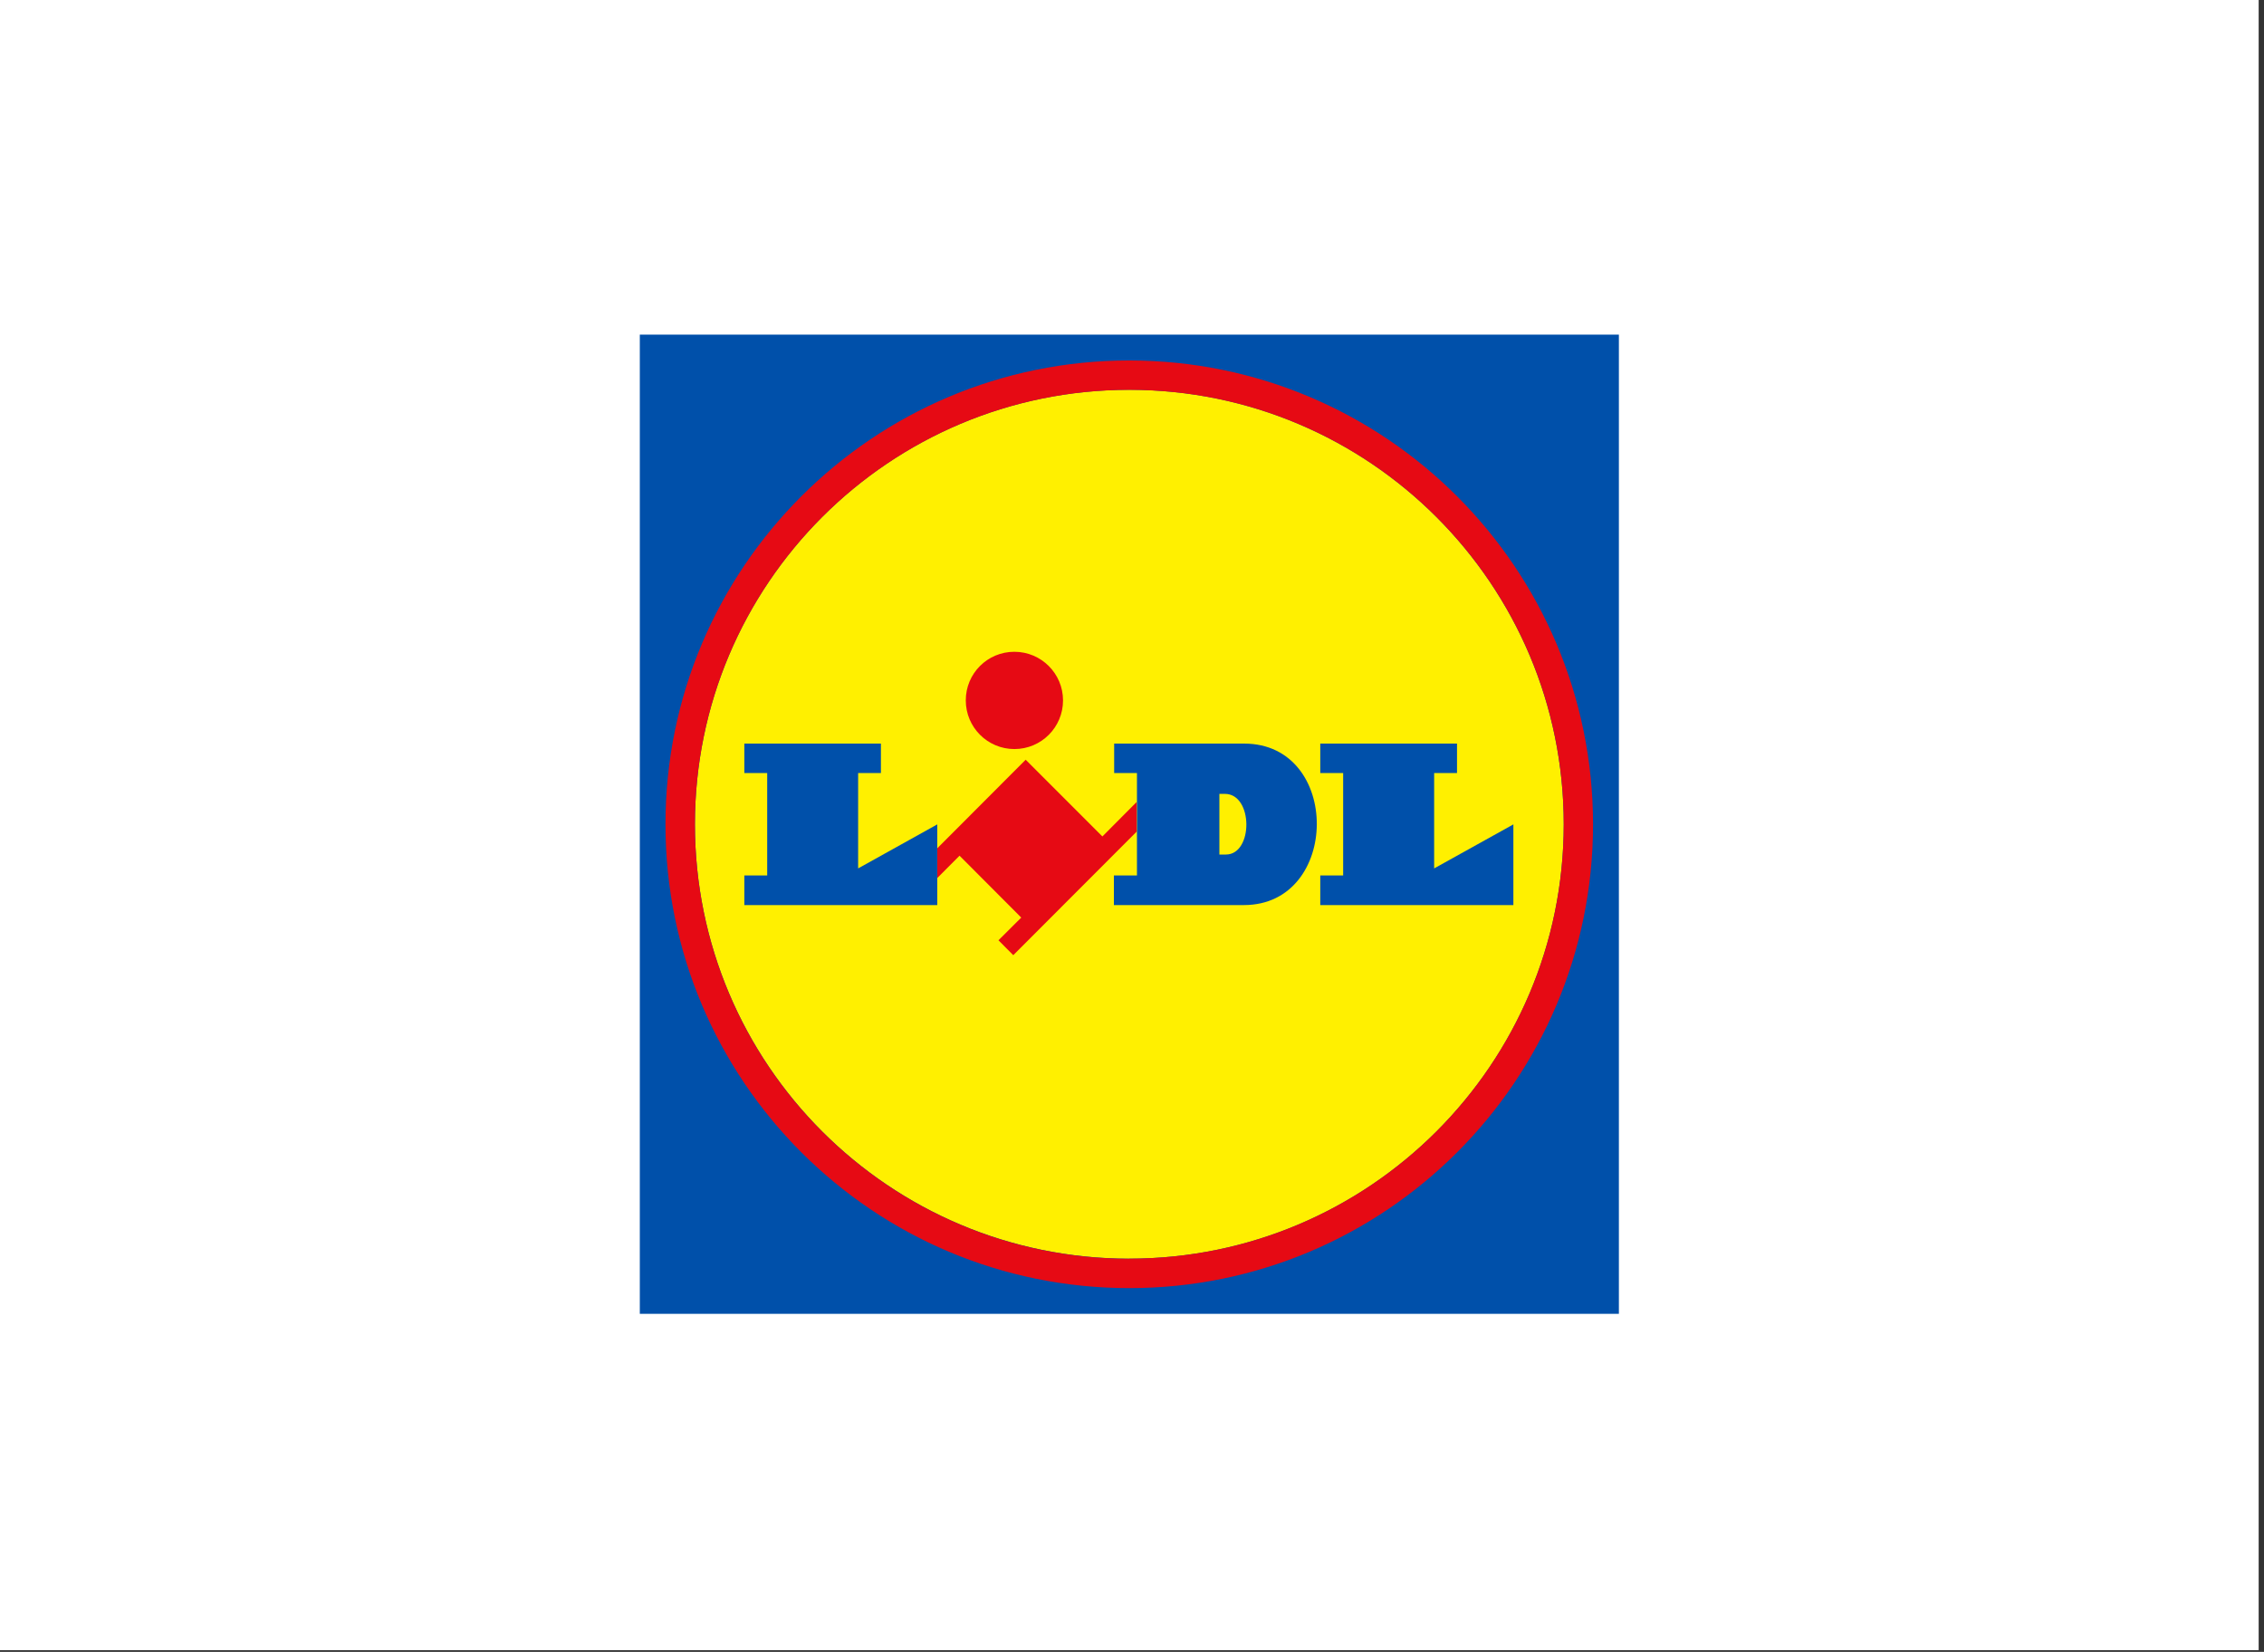
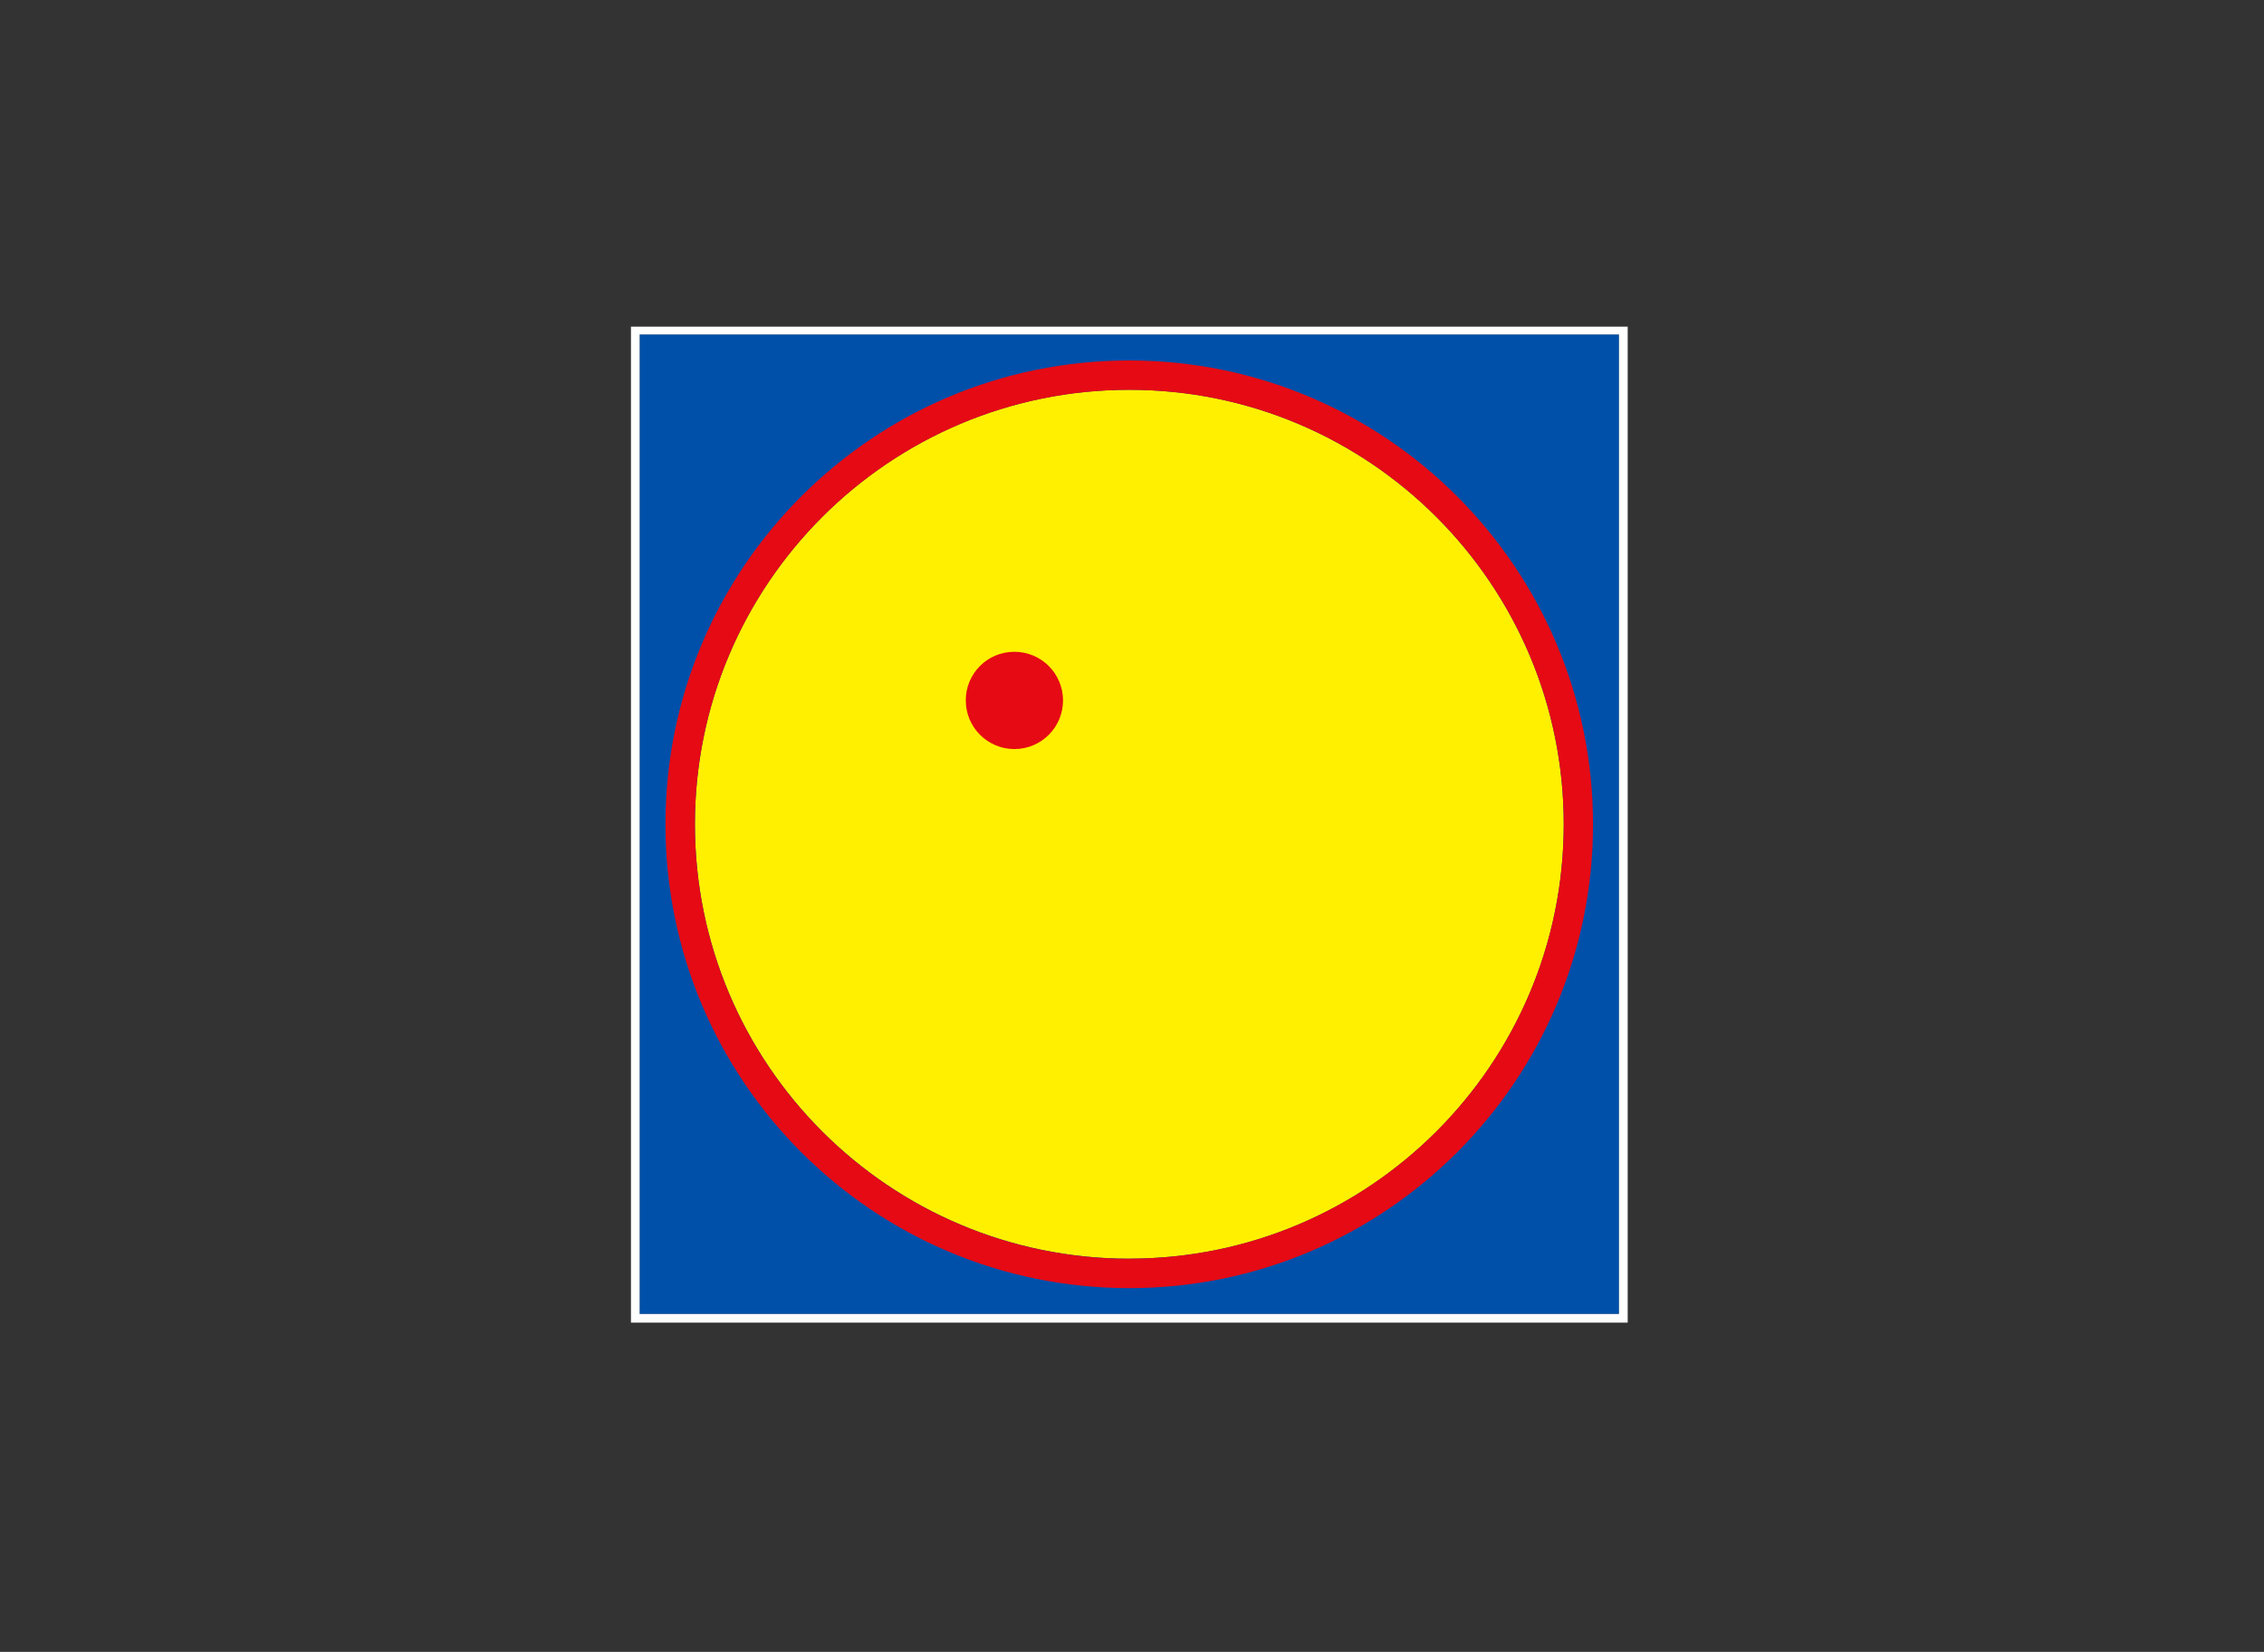
<svg xmlns="http://www.w3.org/2000/svg" width="159" height="116" viewBox="0 0 159 116" fill="none">
  <rect x="0" y="0" width="159" height="116" fill="#333333" stroke="none" />
-   <rect width="158.625" height="115.877" fill="white" />
  <g clip-path="url(#clip0_69_23114)">
    <g clip-path="url(#clip1_69_23114)">
      <path d="M44.921 23.486H113.705V92.269H44.921V23.486Z" fill="#0050AA" />
      <path d="M113.703 23.486V92.269H44.92V23.486H113.703ZM114.312 22.877H44.312V92.877H114.312V22.877Z" fill="white" />
      <path d="M79.312 27.369C62.464 27.369 48.804 41.028 48.804 57.877C48.804 74.726 62.464 88.385 79.312 88.385C96.157 88.385 109.814 74.733 109.821 57.89C109.821 41.038 96.163 27.376 79.312 27.369Z" fill="#FFF000" />
-       <path d="M77.419 58.736L72.033 53.349L65.824 59.57V61.658L67.388 60.088L71.722 64.434L70.122 66.028L71.162 67.075L79.831 58.395V56.314L77.42 58.737L77.419 58.736Z" fill="#E60A14" />
-       <path d="M52.274 52.216H61.867V54.286H60.267V60.981L65.824 57.89V63.556H52.274V61.475H53.88V54.286H52.274V52.216ZM92.722 52.216V54.286H94.329V61.475H92.722V63.556H106.284V57.89L100.72 60.981V54.286H102.326V52.216H92.722Z" fill="#0050AA" />
-       <path d="M71.242 45.77C73.127 45.77 74.656 47.299 74.656 49.185C74.656 51.072 73.128 52.6 71.242 52.6C69.356 52.6 67.827 51.072 67.827 49.185C67.827 49.181 67.827 49.177 67.827 49.172V49.174C67.827 47.294 69.35 45.77 71.23 45.77C71.234 45.77 71.237 45.77 71.242 45.77Z" fill="#E60A14" />
+       <path d="M71.242 45.77C73.127 45.77 74.656 47.299 74.656 49.185C74.656 51.072 73.128 52.6 71.242 52.6C69.356 52.6 67.827 51.072 67.827 49.185V49.174C67.827 47.294 69.35 45.77 71.23 45.77C71.234 45.77 71.237 45.77 71.242 45.77Z" fill="#E60A14" />
      <path d="M79.313 25.312C79.31 25.312 79.309 25.312 79.307 25.312C61.318 25.312 46.736 39.894 46.736 57.883C46.736 75.872 61.318 90.454 79.307 90.454C97.293 90.454 111.874 75.875 111.878 57.889C111.874 39.902 97.297 25.321 79.313 25.312ZM79.313 88.391C62.464 88.391 48.804 74.732 48.804 57.883C48.804 41.034 62.464 27.375 79.313 27.375C96.162 27.375 109.821 41.034 109.821 57.883C109.821 57.888 109.821 57.891 109.821 57.896V57.895C109.807 74.734 96.155 88.381 79.314 88.384L79.313 88.391Z" fill="#E60A14" />
-       <path d="M87.377 52.216H78.247V54.286H79.848V61.475H78.228V63.556H87.359C94.139 63.556 94.225 52.216 87.377 52.216Z" fill="#0050AA" />
      <path d="M86.093 60.007H85.637V55.747H86.021C88.024 55.747 88.023 60.007 86.093 60.007Z" fill="#FFF000" />
    </g>
  </g>
  <defs>
    <clipPath id="clip0_69_23114">
      <rect width="118" height="70" fill="white" transform="translate(20.312 22.939)" />
    </clipPath>
    <clipPath id="clip1_69_23114">
      <rect width="70" height="70" fill="white" transform="translate(44.312 22.877)" />
    </clipPath>
  </defs>
</svg>